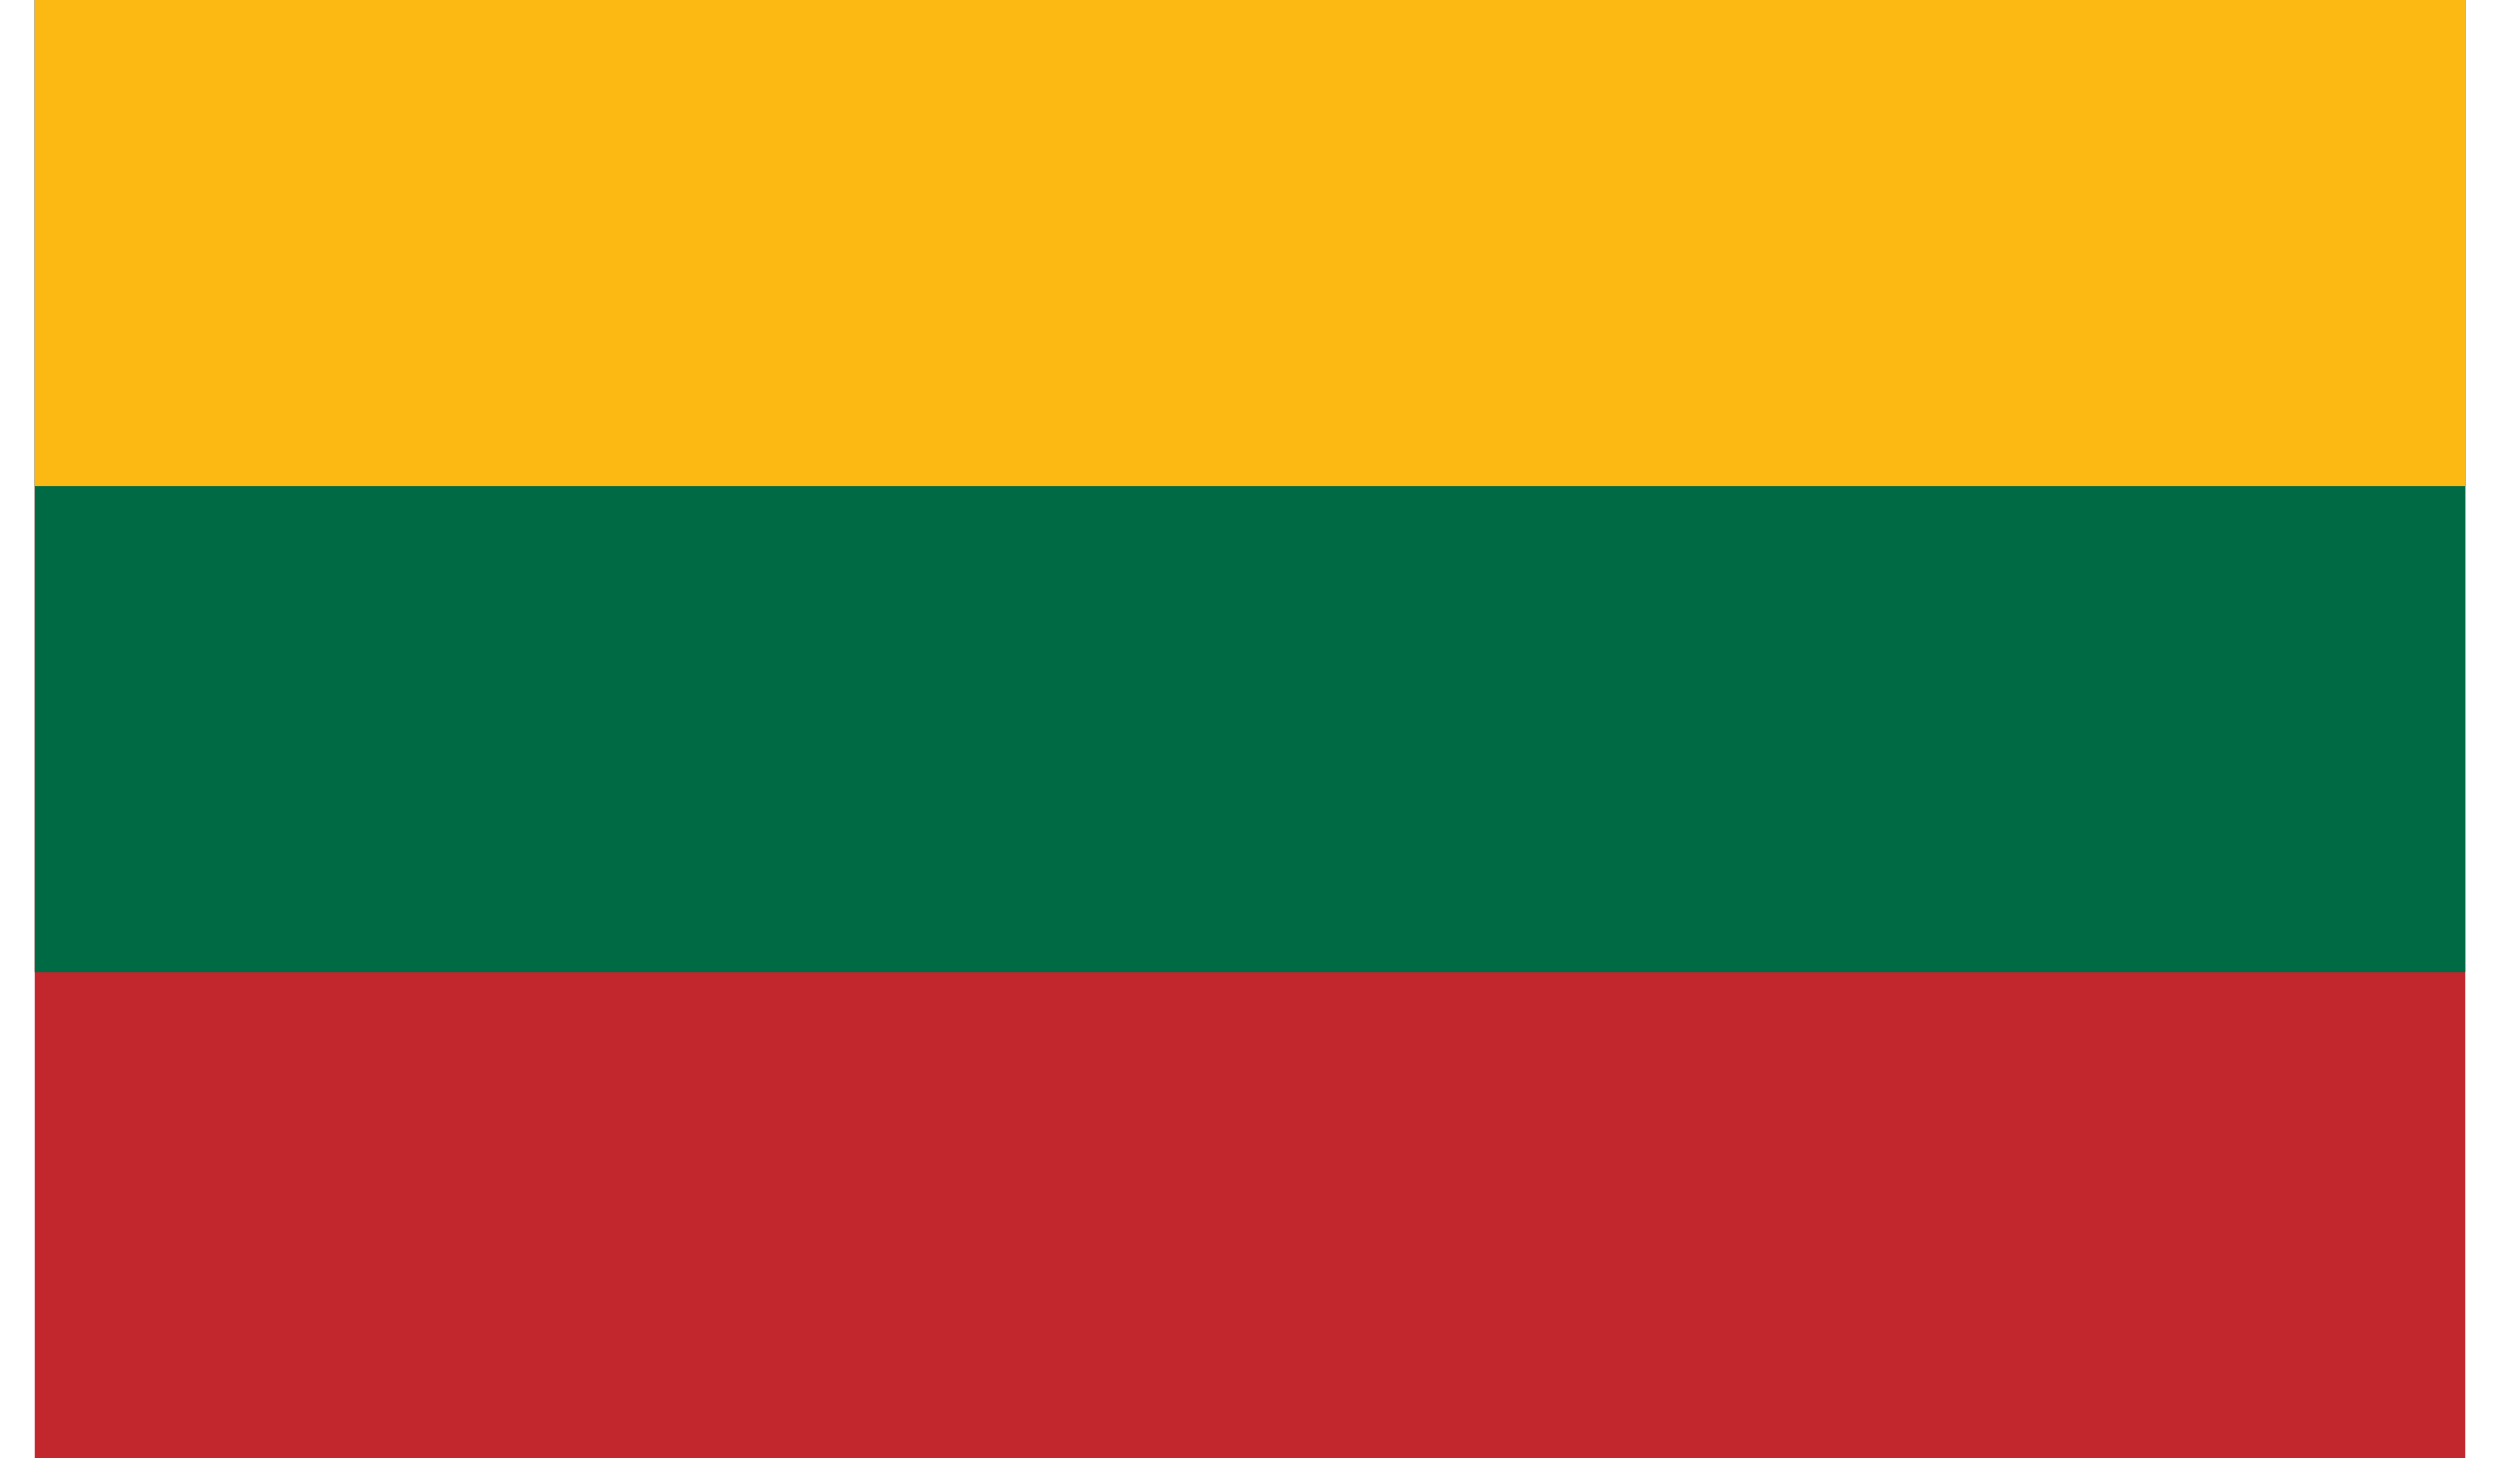
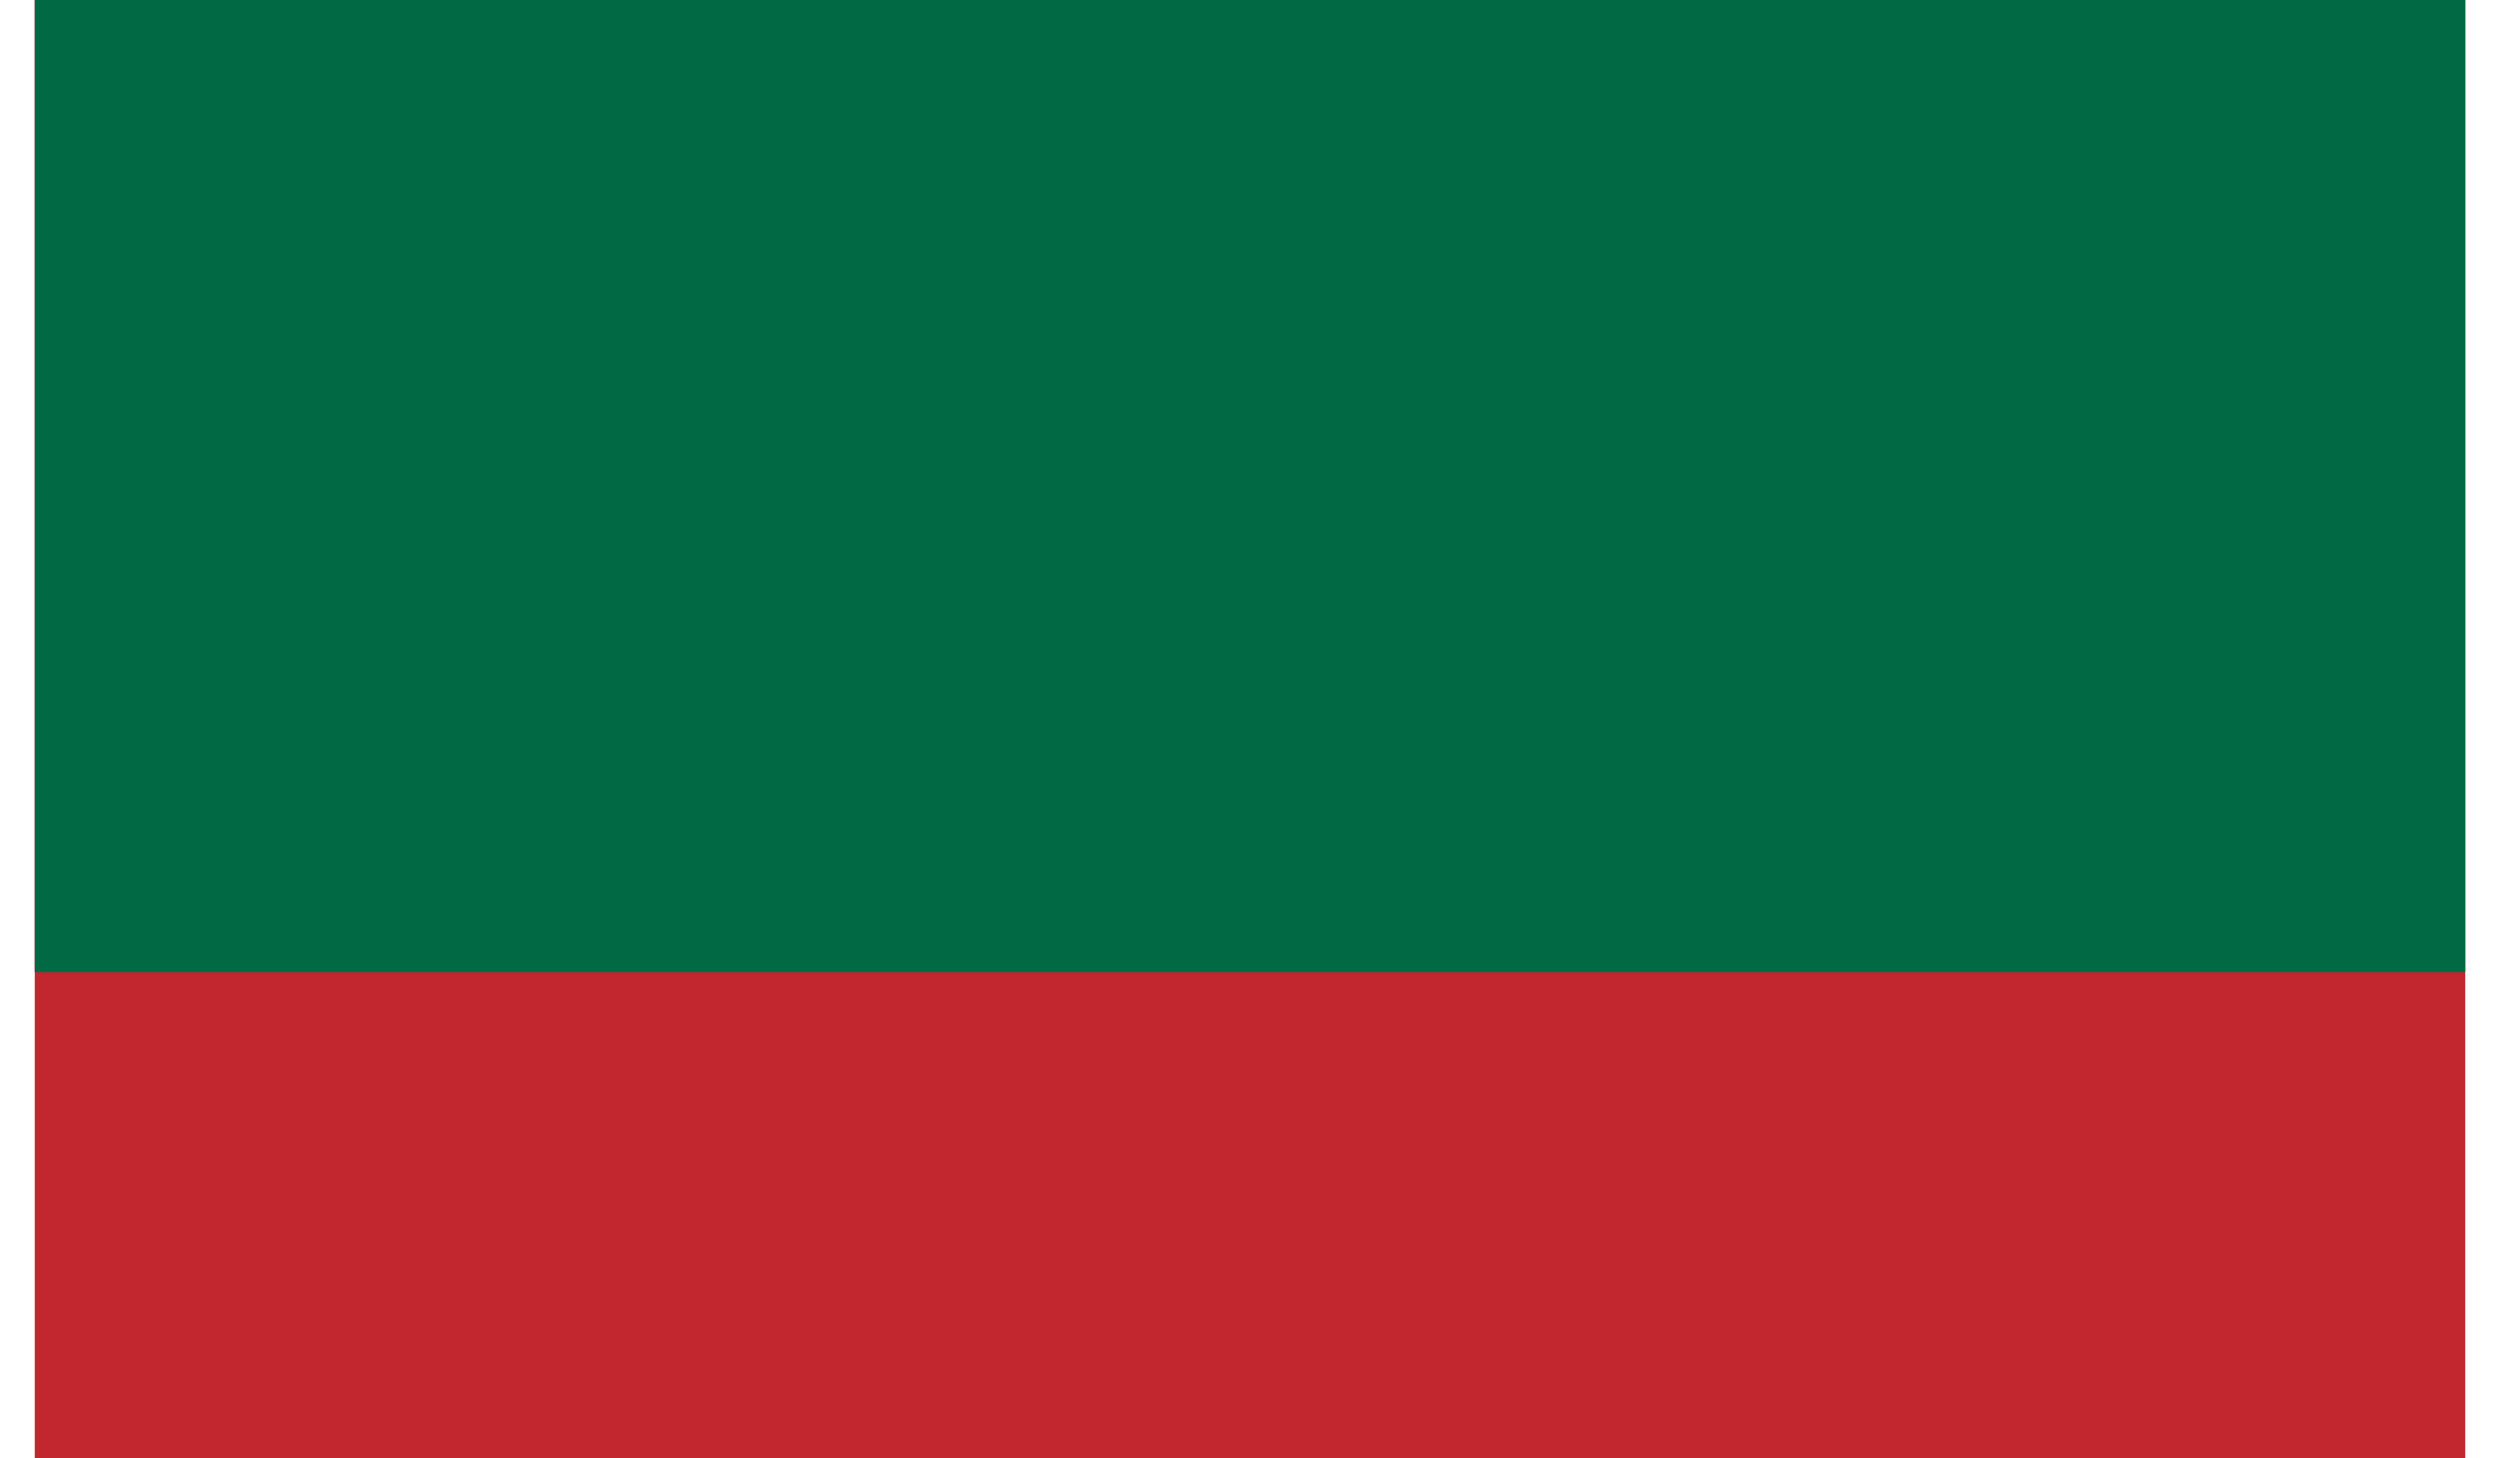
<svg xmlns="http://www.w3.org/2000/svg" viewBox="0 0 5 3" width="25.715" height="15">
  <rect fill="#C1272D" width="5" height="3" />
  <rect fill="#006A44" width="5" height="2" />
-   <rect fill="#FDB913" width="5" height="1" />
</svg>